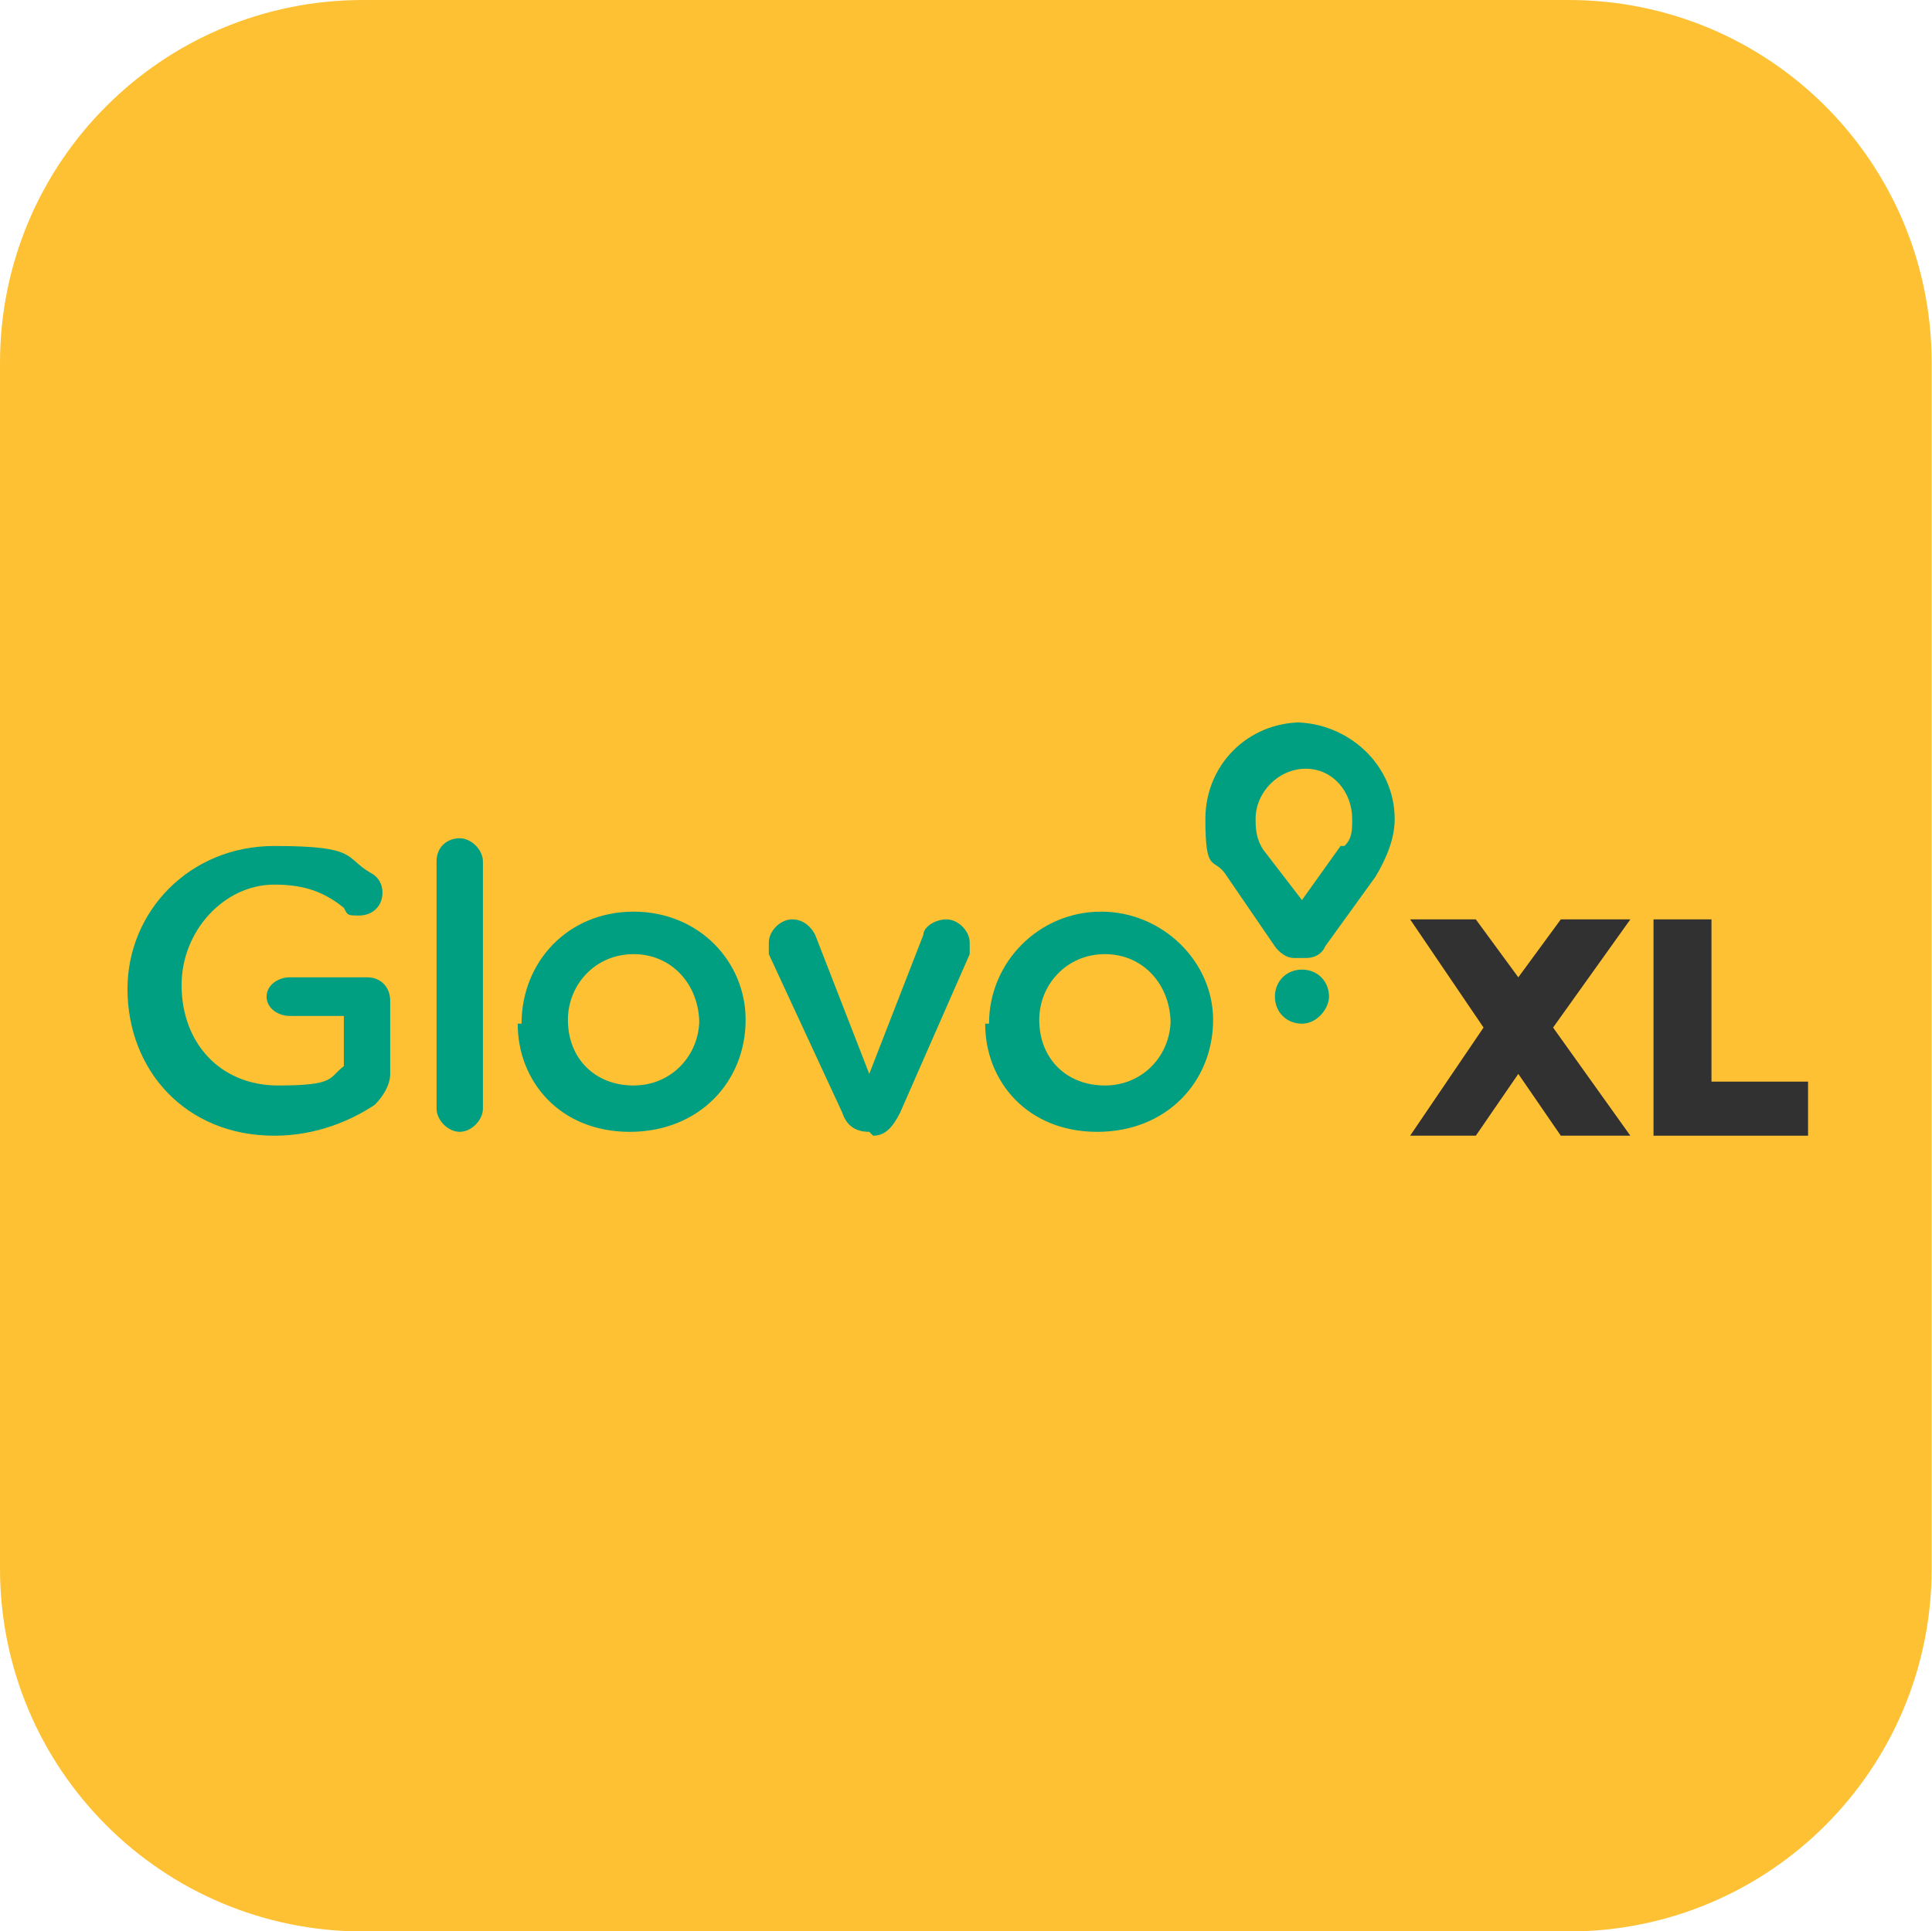
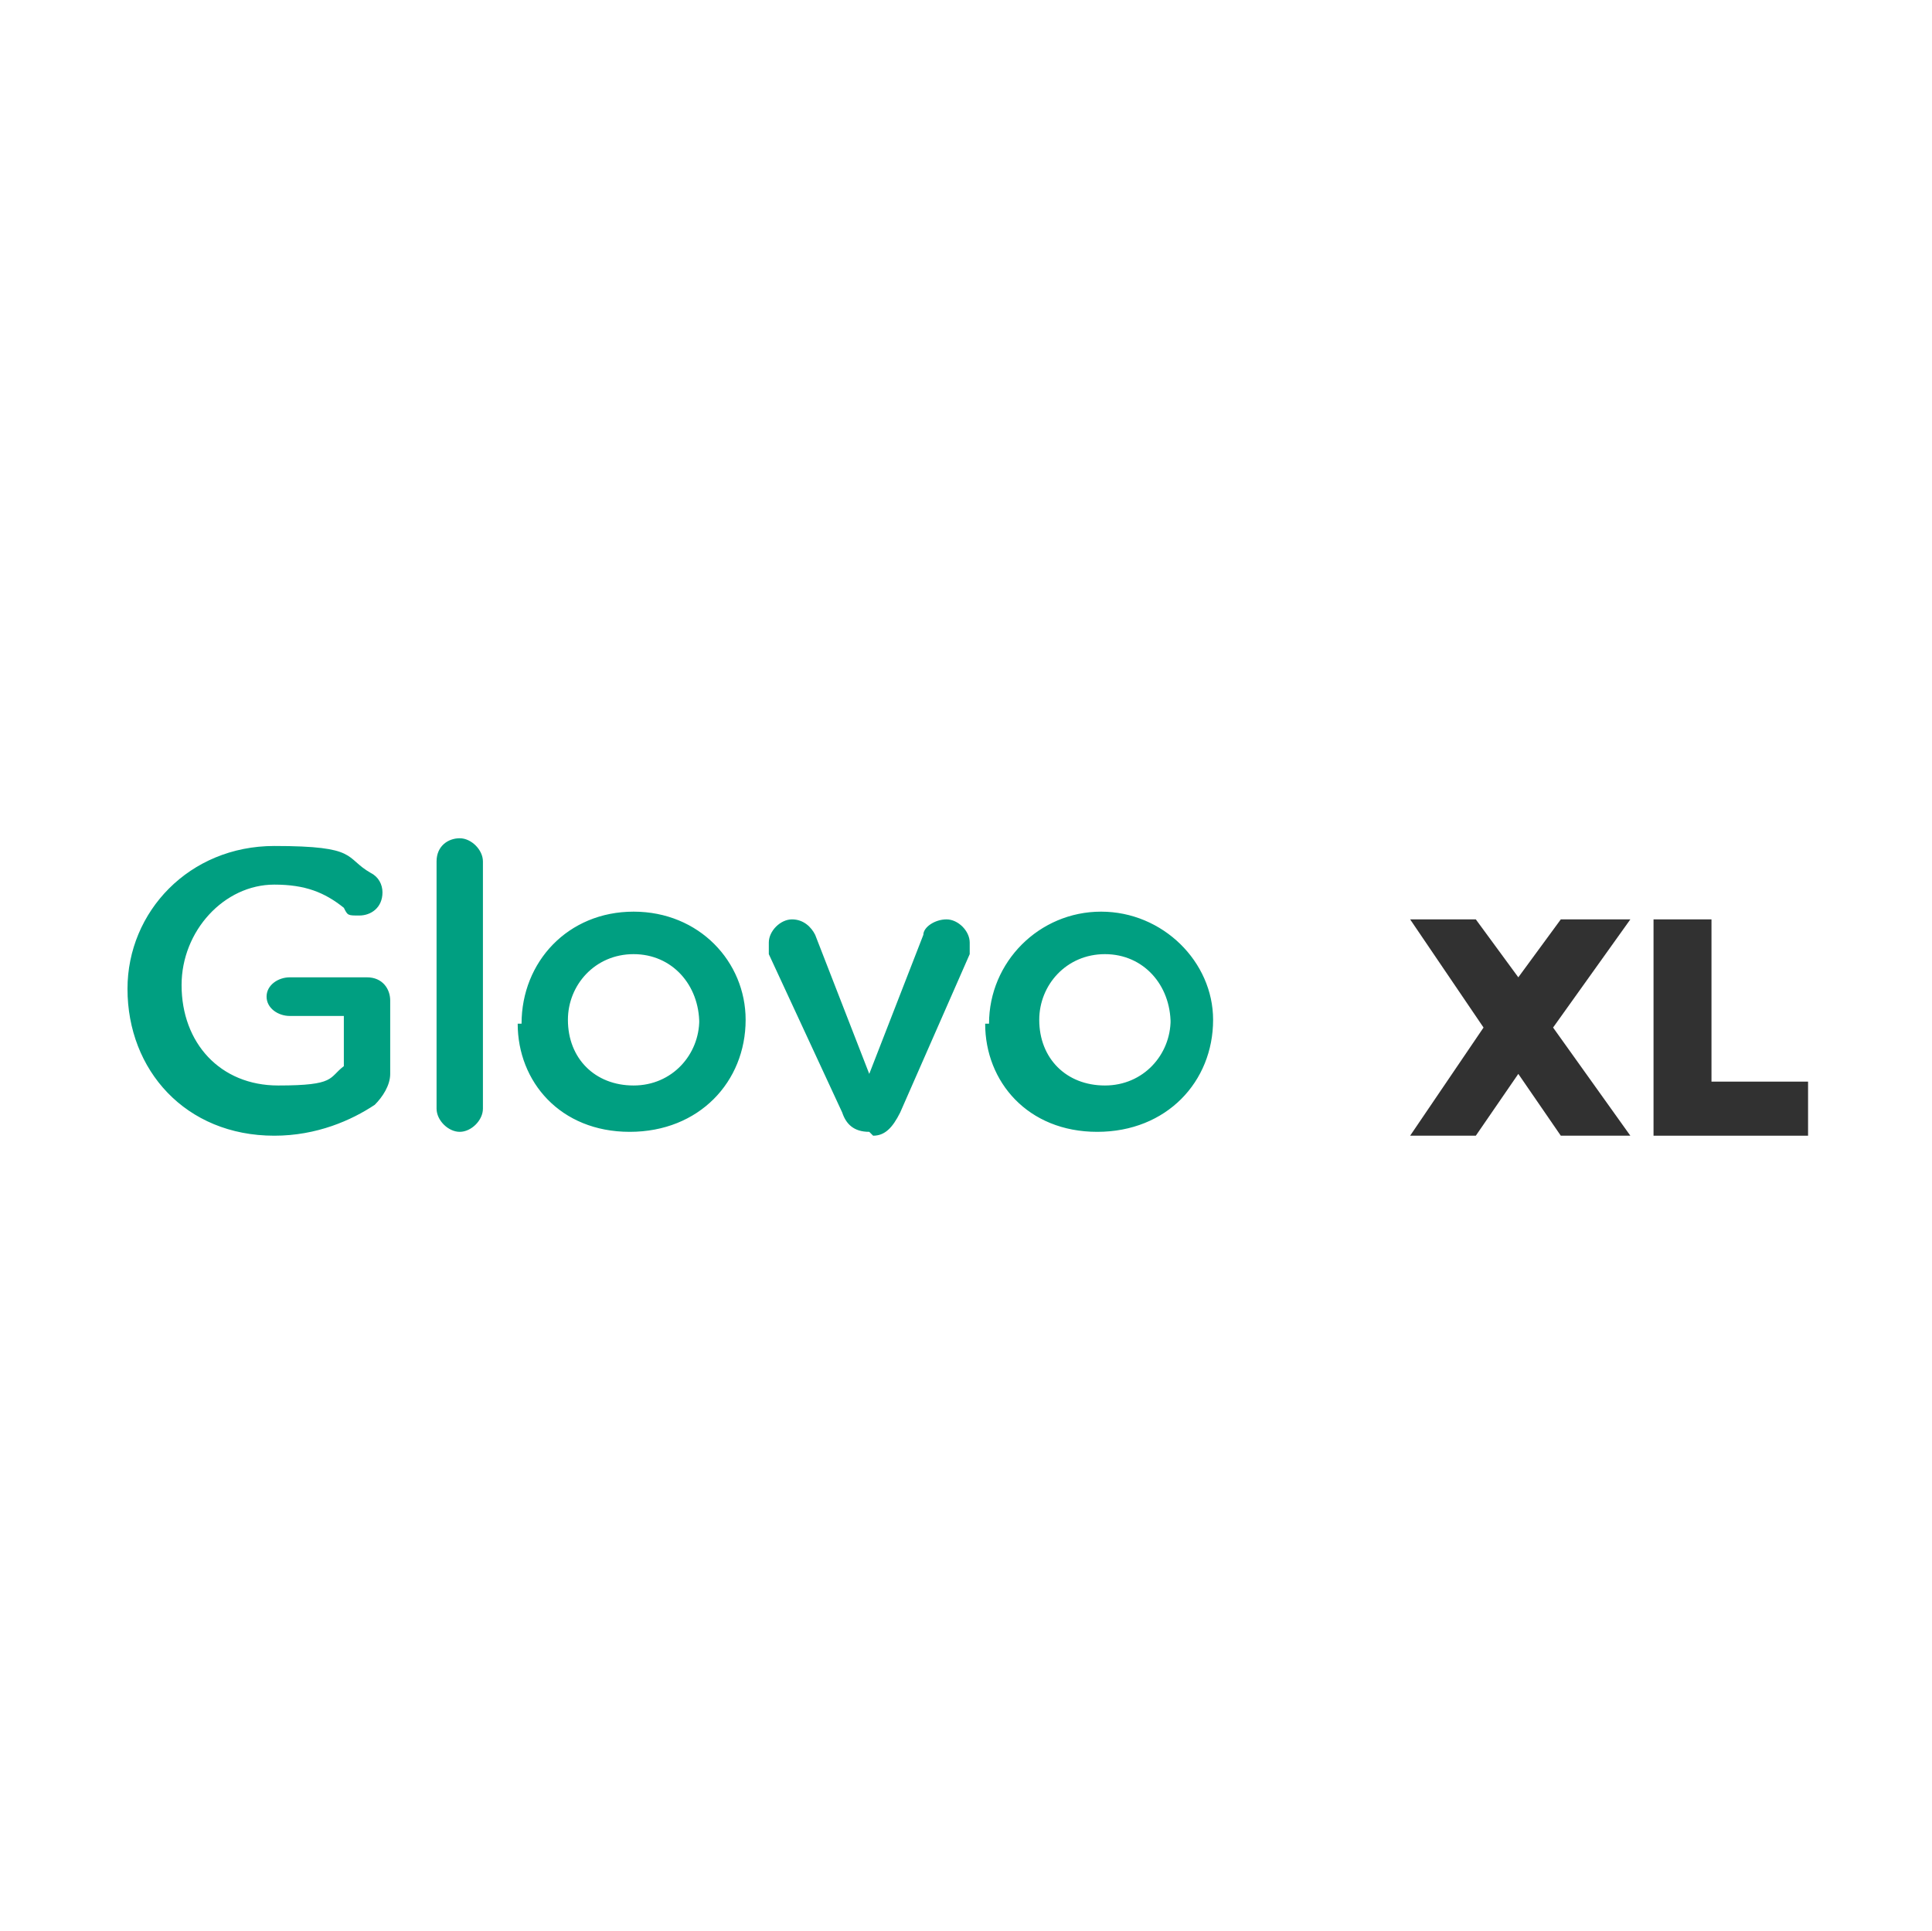
<svg xmlns="http://www.w3.org/2000/svg" version="1.0" x="0px" y="0px" width="50.008px" height="49.995px" viewBox="0 0 50.008 49.995" enable-background="new 0 0 50.008 49.995" xml:space="preserve">
  <defs>
    <style>
      .st0 {
        fill: #313131;
      }

      .st1 {
        fill: #fdc133;
      }

      .st2 {
        fill: #009f81;
      }
    </style>
  </defs>
-   <path class="st1" d="M50,40.6c0,5.2-4.2,9.4-9.4,9.4H9.4c-5.2,0-9.4-4.2-9.4-9.4V9.4C0,4.2,4.2,0,9.4,0h31.2C45.8,0,50,4.2,50,9.4c0,0,0,31.3,0,31.3Z" />
  <g>
    <polygon class="st0" points="40.4 23.8 39.3 25.3 38.2 23.8 36.5 23.8 38.4 26.6 36.5 29.4 38.2 29.4 39.3 27.8 40.4 29.4 42.2 29.4 40.2 26.6 42.2 23.8 40.4 23.8" />
    <polygon class="st0" points="44.3 28 44.3 23.8 42.8 23.8 42.8 29.4 43.3 29.4 44.3 29.4 46.8 29.4 46.8 28 44.3 28" />
  </g>
  <g>
    <path class="st2" d="M3.3,25.6h0c0-2,1.6-3.7,3.8-3.7s1.8.3,2.5.7c.2.1.3.3.3.5,0,.4-.3.6-.6.6s-.3,0-.4-.2c-.5-.4-1-.6-1.8-.6-1.3,0-2.4,1.2-2.4,2.6h0c0,1.5,1,2.6,2.5,2.6s1.3-.2,1.7-.5v-1.3h-1.4c-.3,0-.6-.2-.6-.5s.3-.5.6-.5h2c.4,0,.6.3.6.6v1.9c0,.3-.2.6-.4.8-.6.4-1.5.8-2.6.8-2.3,0-3.8-1.7-3.8-3.8ZM11.3,22.3c0-.4.3-.6.6-.6s.6.3.6.6v6.4c0,.3-.3.6-.6.6s-.6-.3-.6-.6v-6.4h0ZM13.5,26.5h0c0-1.6,1.2-2.9,2.9-2.9s2.9,1.3,2.9,2.8h0c0,1.6-1.2,2.9-3,2.9s-2.9-1.3-2.9-2.8ZM18.1,26.5h0c0-1-.7-1.8-1.7-1.8s-1.7.8-1.7,1.7h0c0,1,.7,1.7,1.7,1.7,1,0,1.7-.8,1.7-1.7h0ZM22.5,29.3h0c-.4,0-.6-.2-.7-.5l-1.9-4.1c0-.1,0-.2,0-.3,0-.3.3-.6.6-.6s.5.2.6.4l1.4,3.6,1.4-3.6c0-.2.3-.4.6-.4s.6.3.6.6,0,.2,0,.3l-1.8,4.1c-.2.4-.4.6-.7.6h0ZM25.6,26.5h0c0-1.6,1.3-2.9,2.9-2.9s2.9,1.3,2.9,2.8h0c0,1.6-1.2,2.9-3,2.9s-2.9-1.3-2.9-2.8ZM30.3,26.5h0c0-1-.7-1.8-1.7-1.8s-1.7.8-1.7,1.7h0c0,1,.7,1.7,1.7,1.7,1,0,1.7-.8,1.7-1.7h0Z" />
-     <path class="st2" d="M33.7,18.7c-1.4,0-2.5,1.1-2.5,2.5s.2,1,.5,1.4h0c0,0,1.3,1.9,1.3,1.9,0,0,.2.3.5.3h.3c.4,0,.5-.3.5-.3l1.3-1.8h0c.3-.5.5-1,.5-1.5,0-1.4-1.2-2.5-2.6-2.5h0ZM34.7,21.9h0c0,0-1,1.4-1,1.4l-1-1.3h0c-.2-.3-.2-.6-.2-.8,0-.7.6-1.3,1.3-1.3s1.2.6,1.2,1.3c0,.3,0,.5-.2.7h0ZM33,25.8h0c0-.4.3-.7.7-.7s.7.3.7.7h0c0,.3-.3.7-.7.7-.4,0-.7-.3-.7-.7h0Z" />
  </g>
</svg>